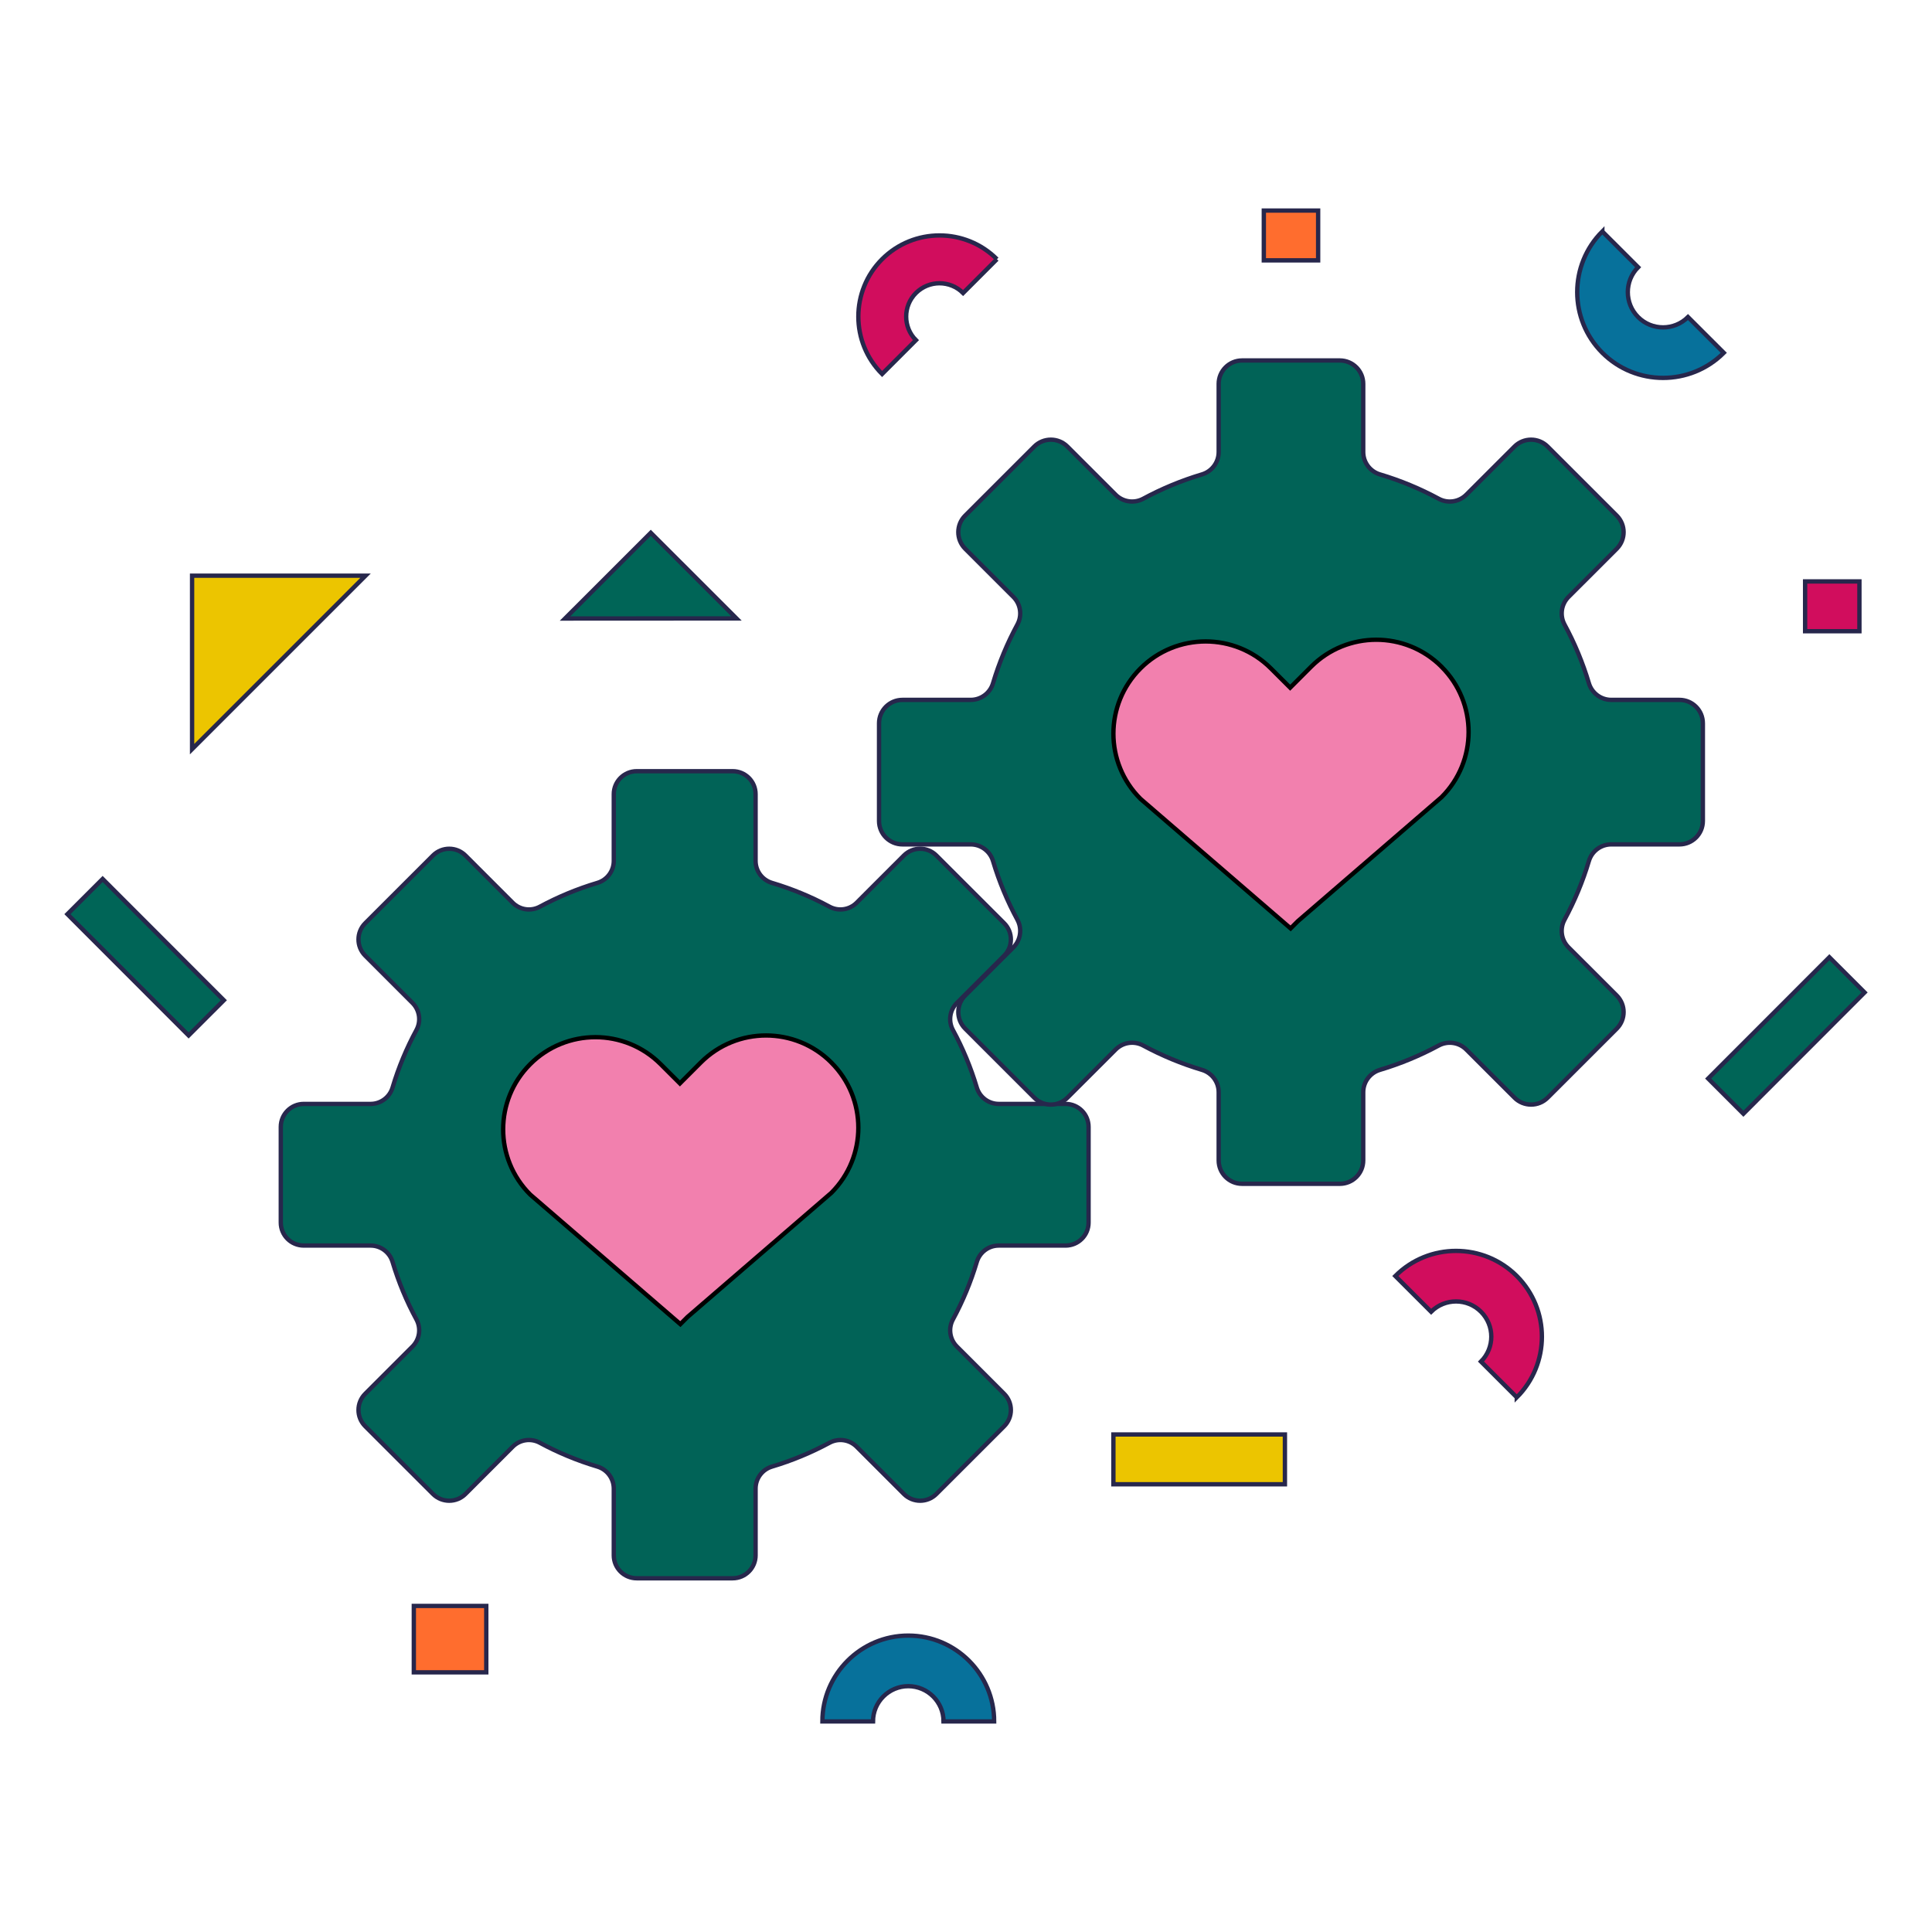
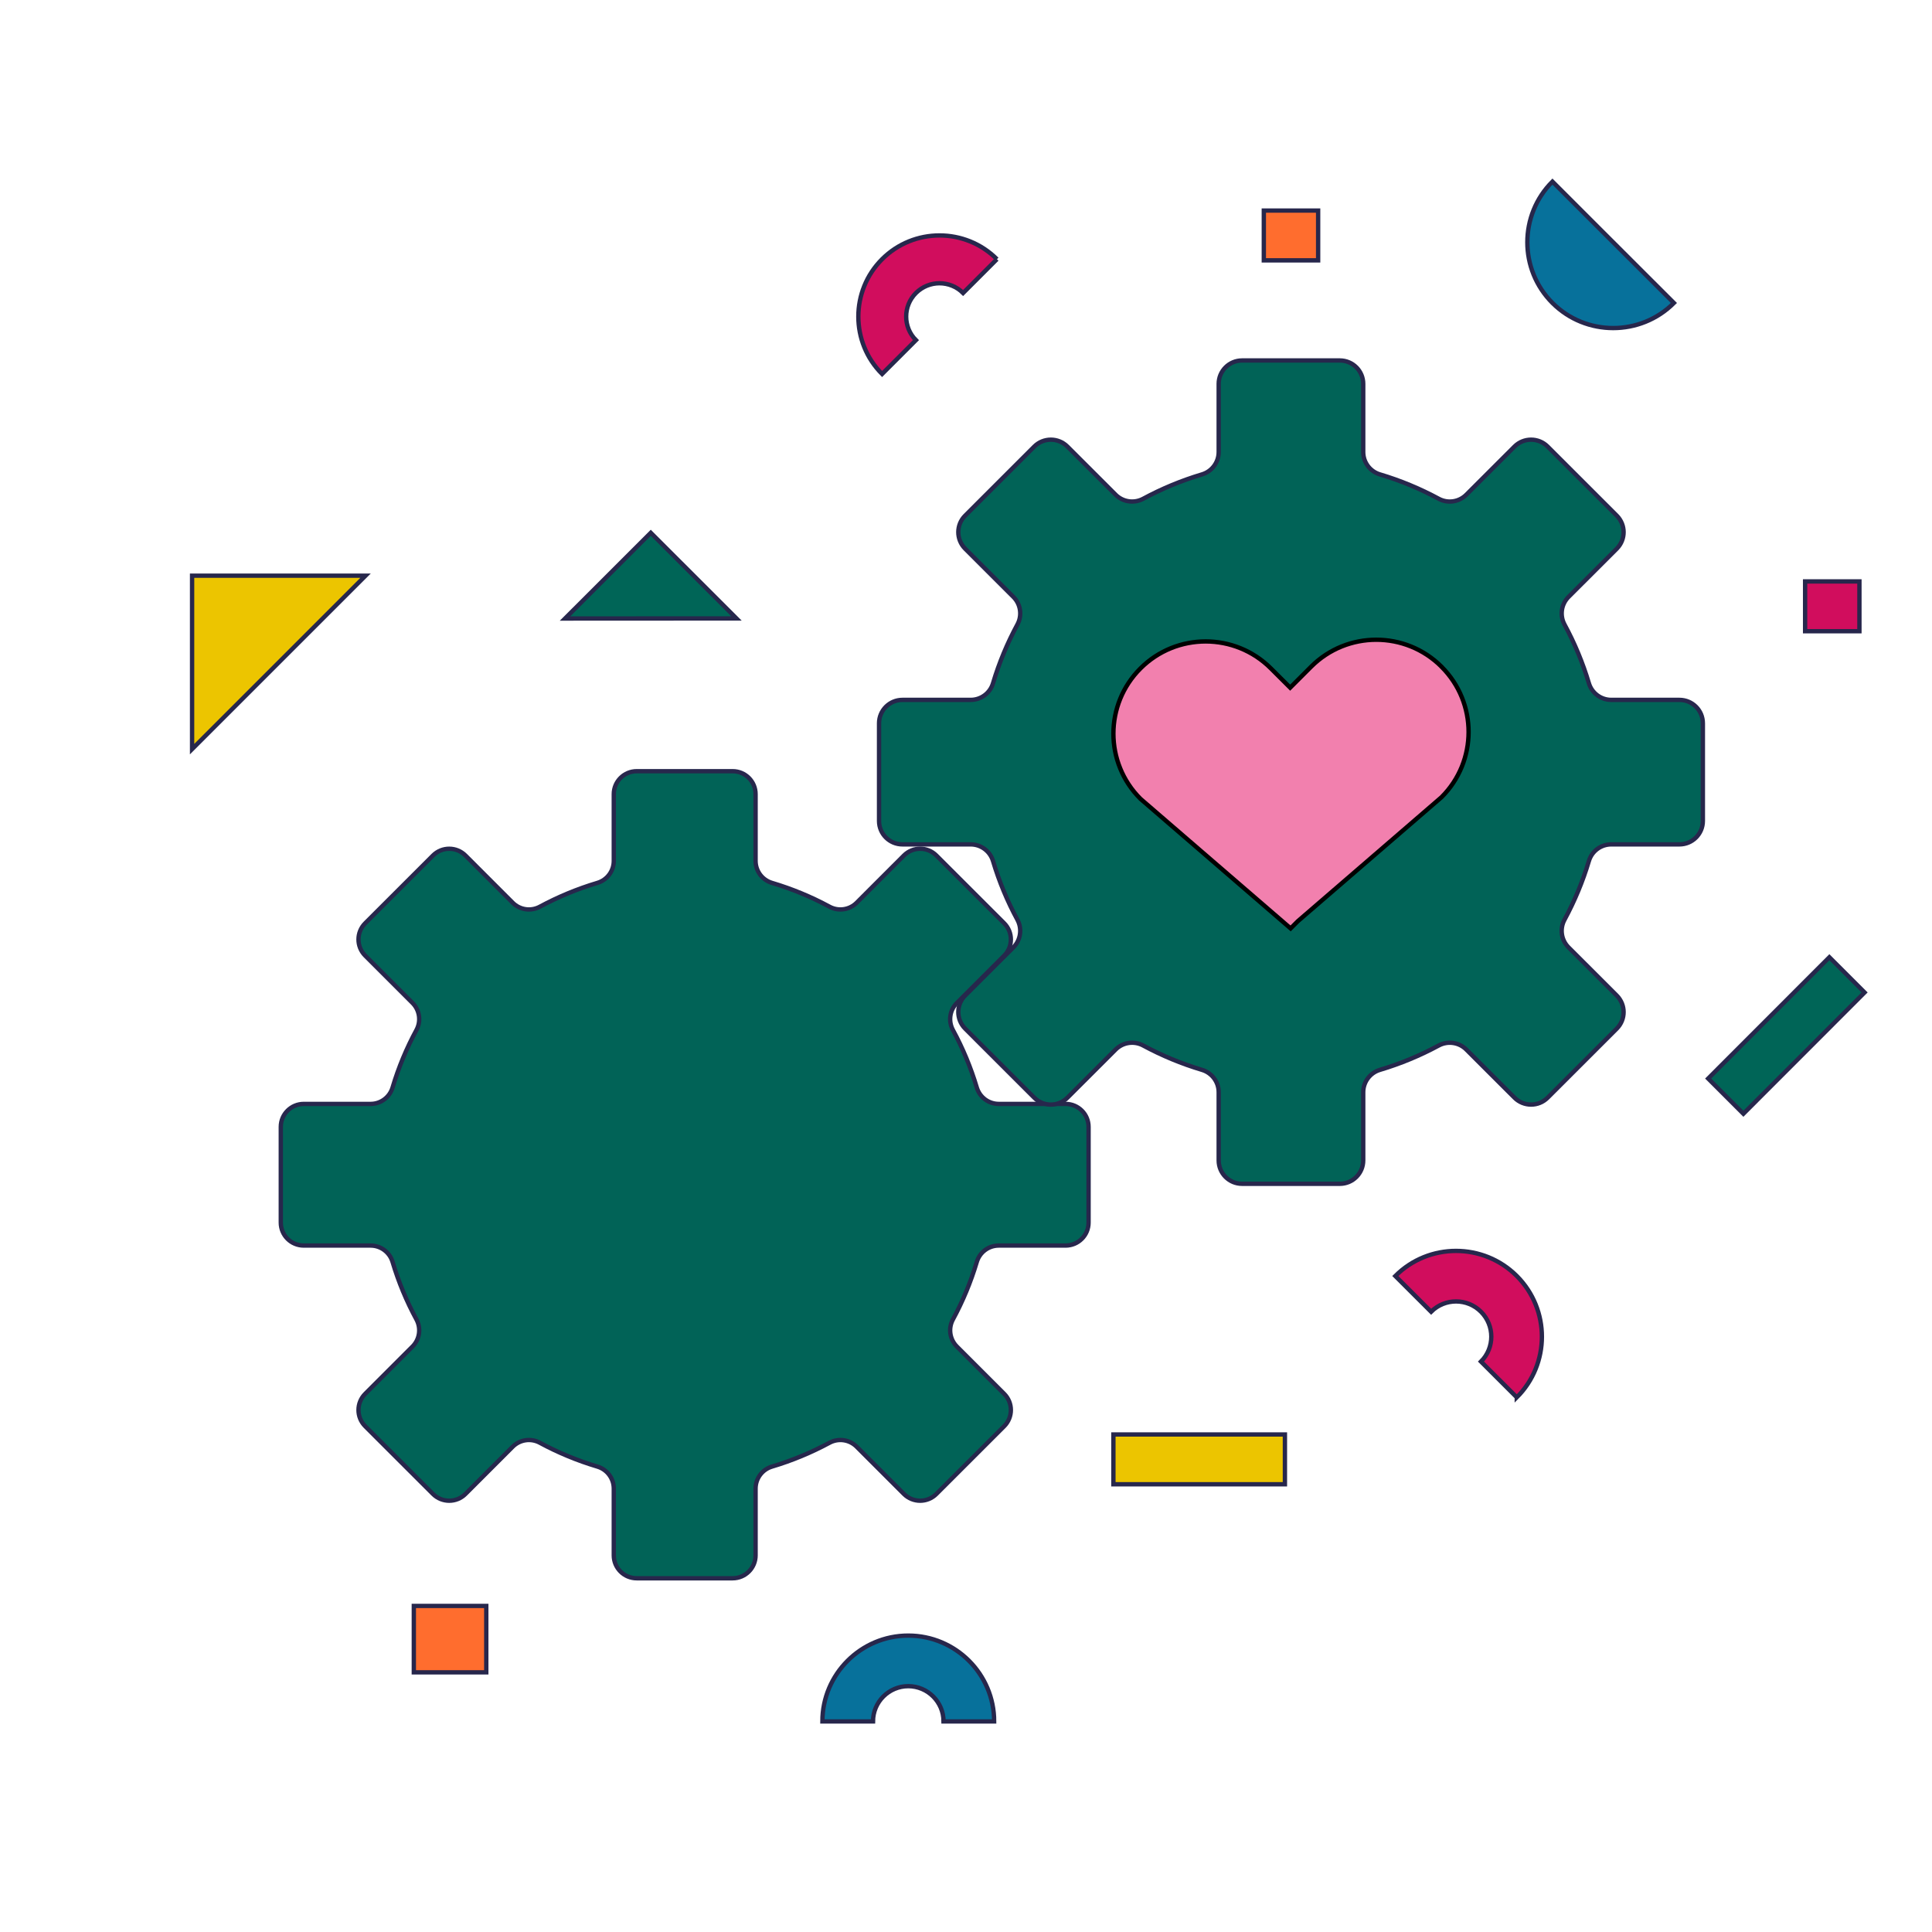
<svg xmlns="http://www.w3.org/2000/svg" id="Layer_1" data-name="Layer 1" viewBox="0 0 444.27 444.27">
  <defs>
    <style>
      .cls-1 {
        fill: #f280ae;
        stroke: #000;
      }

      .cls-1, .cls-2, .cls-3, .cls-4, .cls-5, .cls-6, .cls-7 {
        stroke-miterlimit: 10;
      }

      .cls-2 {
        fill: #006557;
      }

      .cls-2, .cls-3, .cls-4, .cls-5, .cls-6, .cls-7 {
        stroke: #27274c;
      }

      .cls-3 {
        fill: #07719b;
      }

      .cls-4 {
        fill: #ff6d2e;
      }

      .cls-5 {
        fill: #016357;
      }

      .cls-6 {
        fill: #d10d5d;
      }

      .cls-7 {
        fill: #ecc500;
      }
    </style>
  </defs>
  <g>
    <path class="cls-5" d="M250.32,281.15v-22.03c0-2.91-2.36-5.27-5.28-5.27h-15.37c-2.33,0-4.38-1.53-5.05-3.76-1.38-4.63-3.23-9.06-5.49-13.23-1.11-2.05-.74-4.59.91-6.23l10.87-10.87c2.06-2.06,2.06-5.4,0-7.46l-15.59-15.58c-2.06-2.06-5.4-2.06-7.46,0l-10.87,10.87c-1.65,1.65-4.19,2.02-6.24.91-4.18-2.26-8.61-4.1-13.24-5.48-2.23-.67-3.76-2.72-3.76-5.05v-15.36c0-2.91-2.36-5.27-5.28-5.27h-22.05c-2.91,0-5.28,2.36-5.28,5.27v15.36c0,2.33-1.53,4.38-3.76,5.05-4.63,1.38-9.06,3.23-13.24,5.48-2.05,1.11-4.59.74-6.24-.91l-10.87-10.87c-2.06-2.06-5.4-2.06-7.46,0l-15.59,15.58c-2.06,2.06-2.06,5.4,0,7.46l10.87,10.87c1.65,1.65,2.02,4.18.91,6.23-2.26,4.17-4.11,8.6-5.49,13.23-.67,2.23-2.72,3.76-5.05,3.76h-15.37c-2.91,0-5.28,2.36-5.28,5.27v22.03c0,2.91,2.36,5.27,5.28,5.27h15.37c2.33,0,4.38,1.53,5.05,3.76,1.38,4.63,3.23,9.06,5.49,13.23,1.11,2.05.74,4.59-.91,6.23l-10.87,10.87c-2.06,2.06-2.06,5.4,0,7.46l15.59,15.58c2.06,2.06,5.4,2.06,7.46,0l10.87-10.87c1.65-1.65,4.19-2.02,6.24-.91,4.18,2.26,8.61,4.1,13.24,5.48,2.23.67,3.76,2.72,3.76,5.05v15.36c0,2.91,2.36,5.27,5.28,5.27h22.05c2.91,0,5.28-2.36,5.28-5.27v-15.36c0-2.33,1.53-4.38,3.76-5.05,4.63-1.38,9.06-3.23,13.24-5.48,2.05-1.11,4.59-.74,6.24.91l10.87,10.87c2.06,2.06,5.4,2.06,7.46,0l15.59-15.58c2.06-2.06,2.06-5.4,0-7.46l-10.87-10.87c-1.65-1.65-2.02-4.18-.91-6.23,2.26-4.17,4.11-8.6,5.49-13.23.67-2.23,2.72-3.76,5.05-3.76h15.37c2.91,0,5.28-2.36,5.28-5.27Z" />
    <path class="cls-5" d="M391.58,188.79v-22.47c0-2.97-2.41-5.38-5.38-5.38h-15.68c-2.38,0-4.47-1.56-5.15-3.83-1.41-4.72-3.29-9.23-5.6-13.49-1.13-2.09-.76-4.68.92-6.36l11.09-11.08c2.1-2.1,2.1-5.5,0-7.61l-15.9-15.89c-2.1-2.1-5.51-2.1-7.61,0l-11.09,11.08c-1.68,1.68-4.27,2.06-6.36.92-4.26-2.3-8.78-4.18-13.5-5.59-2.28-.68-3.84-2.77-3.84-5.15v-15.67c0-2.97-2.41-5.38-5.38-5.38h-22.48c-2.97,0-5.38,2.41-5.38,5.38v15.67c0,2.37-1.56,4.47-3.84,5.15-4.72,1.41-9.24,3.29-13.5,5.59-2.09,1.13-4.68.76-6.36-.92l-11.09-11.08c-2.1-2.1-5.51-2.1-7.61,0l-15.9,15.89c-2.1,2.1-2.1,5.5,0,7.61l11.09,11.08c1.68,1.68,2.06,4.27.92,6.36-2.3,4.25-4.19,8.77-5.6,13.49-.68,2.28-2.77,3.83-5.15,3.83h-15.68c-2.97,0-5.38,2.41-5.38,5.38v22.47c0,2.97,2.41,5.38,5.38,5.38h15.68c2.38,0,4.47,1.56,5.15,3.83,1.41,4.72,3.29,9.23,5.6,13.49,1.13,2.09.76,4.68-.92,6.36l-11.09,11.08c-2.1,2.1-2.1,5.5,0,7.61l15.9,15.89c2.1,2.1,5.51,2.1,7.61,0l11.09-11.08c1.68-1.68,4.27-2.06,6.36-.92,4.26,2.3,8.78,4.18,13.5,5.59,2.28.68,3.84,2.77,3.84,5.15v15.67c0,2.97,2.41,5.38,5.38,5.38h22.48c2.97,0,5.38-2.41,5.38-5.38v-15.67c0-2.37,1.56-4.47,3.84-5.15,4.72-1.41,9.24-3.29,13.5-5.59,2.09-1.13,4.68-.76,6.36.92l11.09,11.08c2.1,2.1,5.51,2.1,7.61,0l15.9-15.89c2.1-2.1,2.1-5.5,0-7.61l-11.09-11.08c-1.68-1.68-2.06-4.27-.92-6.36,2.3-4.26,4.19-8.77,5.6-13.49.68-2.28,2.77-3.83,5.15-3.83h15.68c2.97,0,5.38-2.41,5.38-5.38Z" />
    <path class="cls-1" d="M331.49,153.32h0c-8.29-8.28-21.72-8.28-30,0l-4.81,4.81-4.43-4.42c-8.29-8.28-21.72-8.28-30,0h0c-8.29,8.28-8.29,21.7,0,29.98l34.53,29.8,1.65-1.65,33.06-28.53c8.29-8.28,8.29-21.7,0-29.98Z" />
-     <path class="cls-1" d="M191.16,244.32h0c-8.29-8.28-21.72-8.28-30,0l-4.81,4.81-4.43-4.42c-8.29-8.28-21.72-8.28-30,0h0c-8.29,8.28-8.29,21.7,0,29.98l34.53,29.8,1.65-1.65,33.06-28.53c8.29-8.28,8.29-21.7,0-29.98Z" />
  </g>
  <polygon class="cls-2" points="149.65 122.52 129.93 142.23 169.35 142.21 169.2 142.06 149.65 122.52" />
-   <rect class="cls-2" x="27.76" y="200.41" width="11.45" height="39.43" transform="translate(212.77 352.15) rotate(135.02)" />
  <rect class="cls-2" x="405.05" y="218.39" width="11.45" height="39.43" transform="translate(533.04 696.9) rotate(-135.02)" />
  <rect class="cls-7" x="270.03" y="315.86" width="11.45" height="39.44" transform="translate(-59.83 611.34) rotate(-90)" />
  <rect class="cls-4" x="95.85" y="368.59" width="15.27" height="16.66" transform="translate(480.41 273.44) rotate(90)" />
  <rect class="cls-4" x="291.15" y="47.9" width="11.45" height="12.49" transform="translate(351.01 -242.73) rotate(90)" />
  <rect class="cls-6" x="415.61" y="133.18" width="11.45" height="12.49" transform="translate(560.76 -281.91) rotate(90)" />
  <path class="cls-6" d="M229.25,59.6l-7.78,7.78c-2.99-2.99-7.86-2.99-10.85,0-2.99,2.99-2.99,7.85,0,10.84l-7.78,7.78c-7.28-7.28-7.28-19.12,0-26.4,7.28-7.28,19.13-7.28,26.41,0Z" />
  <path class="cls-3" d="M228.61,395.85h-11.64c0-4.47-3.64-8.11-8.11-8.11s-8.11,3.64-8.11,8.11h-11.64c0-10.88,8.86-19.74,19.75-19.74s19.75,8.85,19.75,19.74Z" />
  <path class="cls-6" d="M348.79,321.32l-8.23-8.22c3.16-3.16,3.16-8.3,0-11.46-3.16-3.16-8.31-3.16-11.47,0l-8.23-8.22c7.7-7.7,20.23-7.69,27.93,0,7.7,7.7,7.7,20.22,0,27.91Z" />
-   <path class="cls-3" d="M368.46,53.23l8.23,8.22c-3.16,3.16-3.16,8.3,0,11.46,3.16,3.16,8.31,3.16,11.47,0l8.23,8.22c-7.7,7.7-20.23,7.69-27.93,0-7.7-7.7-7.7-20.22,0-27.91Z" />
+   <path class="cls-3" d="M368.46,53.23l8.23,8.22l8.23,8.22c-7.7,7.7-20.23,7.69-27.93,0-7.7-7.7-7.7-20.22,0-27.91Z" />
  <polygon class="cls-7" points="44.17 132.38 44.17 172.27 84.06 132.38 83.74 132.38 44.17 132.38" />
</svg>